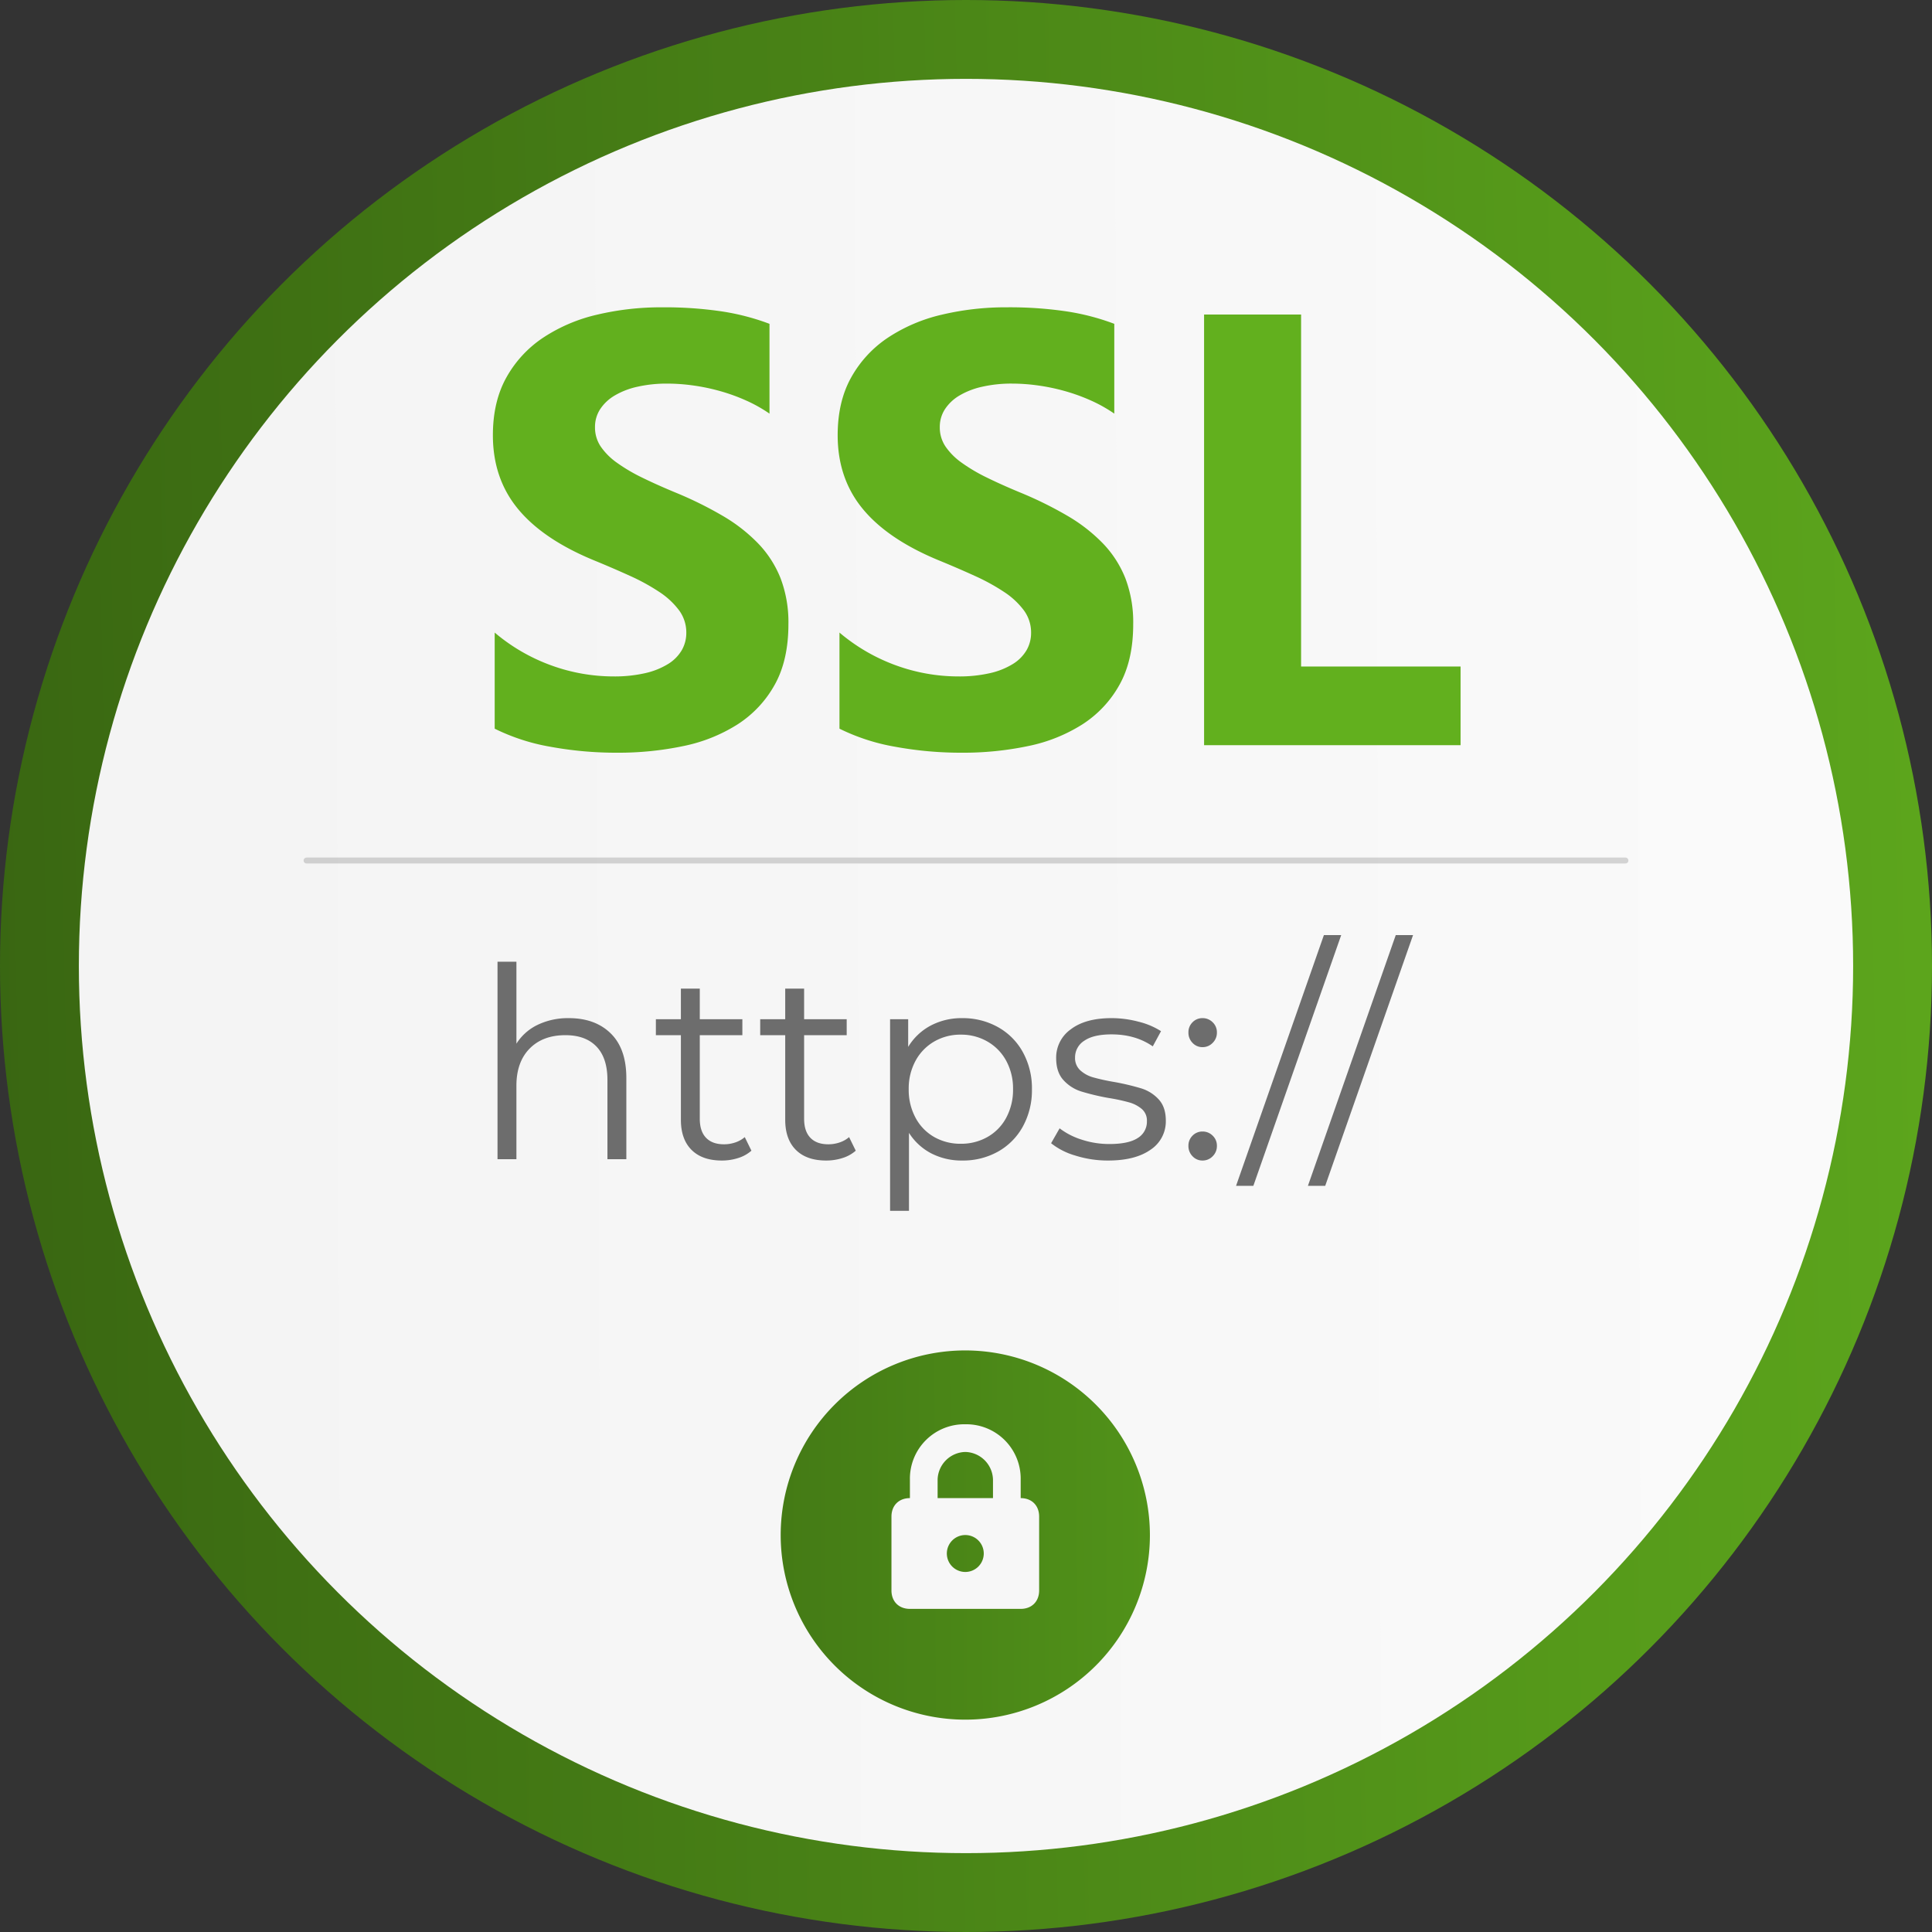
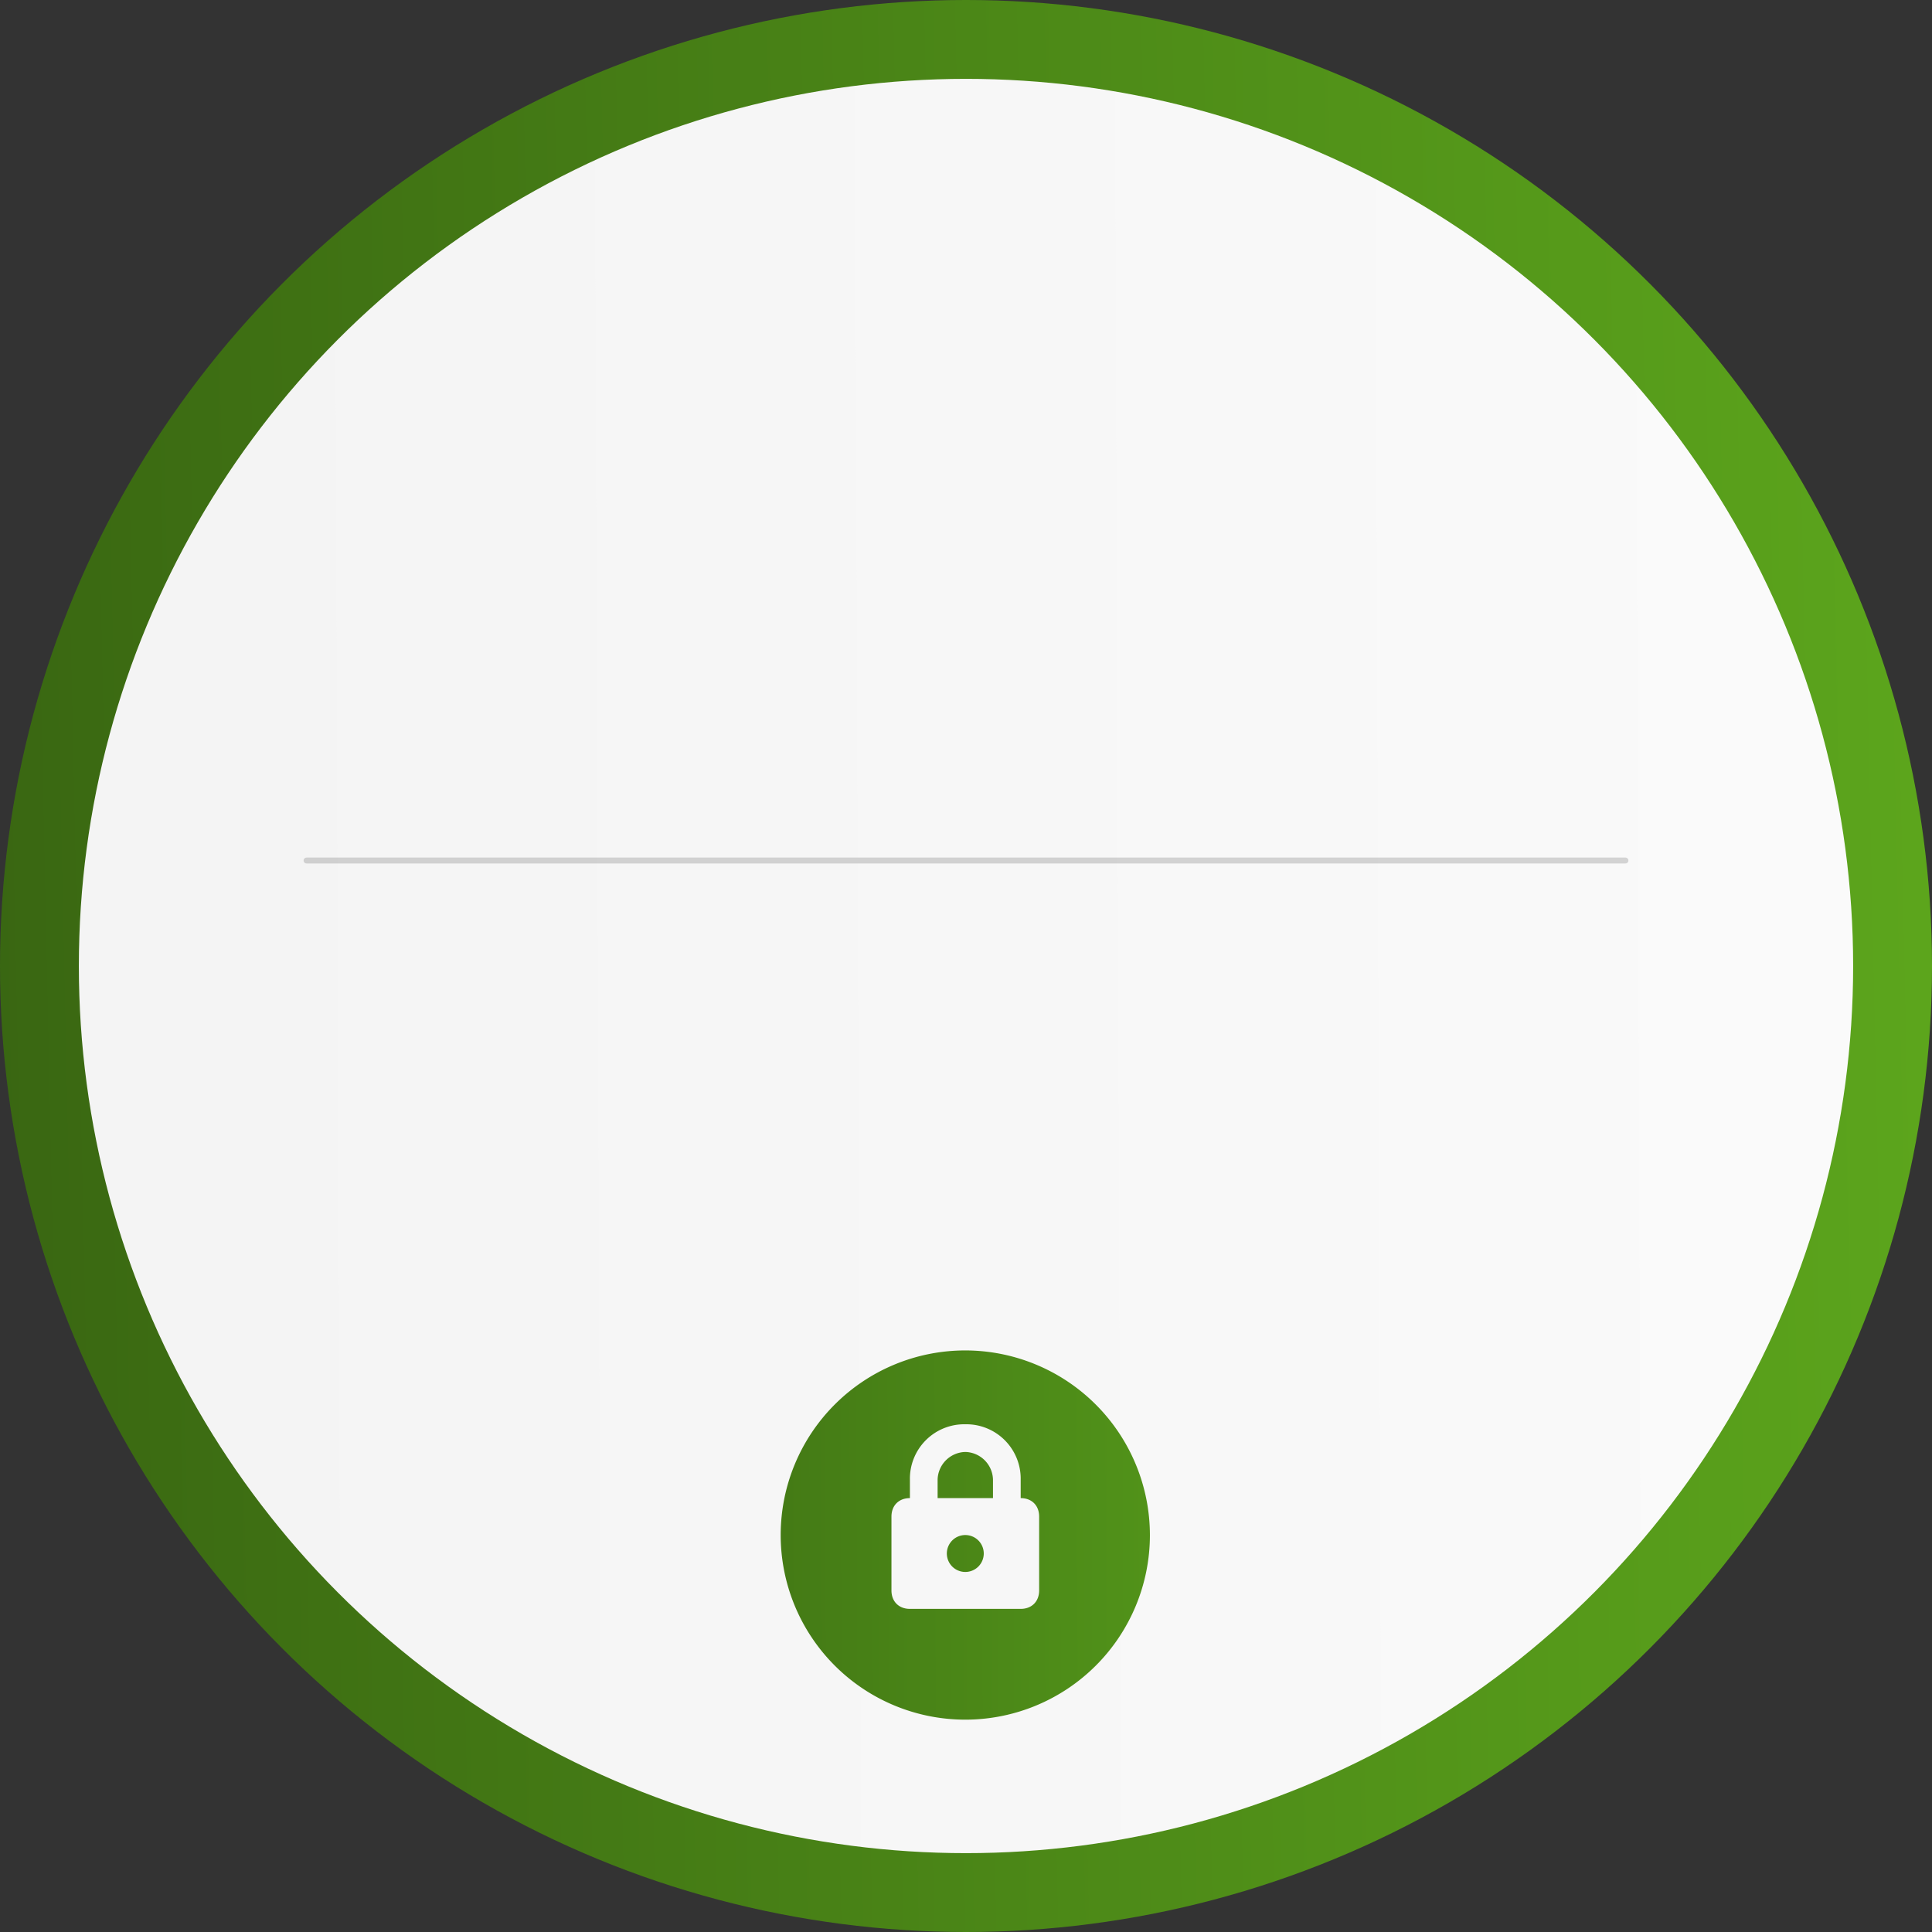
<svg xmlns="http://www.w3.org/2000/svg" viewBox="0 0 980 980">
  <rect x="0" y="0" width="980" height="980" fill="#333333" stroke="none" />
  <defs>
    <linearGradient id="a" x1="1.163" y1=".427" x2="-.235" y2=".457" gradientUnits="objectBoundingBox">
      <stop offset="0" stop-color="#62b01e" />
      <stop offset="1" stop-color="#31580f" />
    </linearGradient>
    <linearGradient id="b" x1="1.704" y1=".428" x2="-1.126" y2=".438" gradientUnits="objectBoundingBox">
      <stop offset="0" stop-color="#fff" />
      <stop offset="1" stop-color="#ececec" />
    </linearGradient>
    <linearGradient id="c" x1="1.456" y1=".428" x2="-1.849" y2=".44" gradientUnits="objectBoundingBox">
      <stop offset="0" stop-color="#579d1b" />
      <stop offset="1" stop-color="#2c4f0e" />
    </linearGradient>
  </defs>
  <circle data-name="Elipse 3" cx="490" cy="490" r="490" fill="url(#a)" />
  <circle data-name="Elipse 4" cx="450" cy="450" r="450" transform="translate(40 40)" fill="url(#b)" />
  <g data-name="Grupo 27">
-     <path data-name="Caminho 175" d="M250.93 369.621v-48.75a93.674 93.674 0 0 0 28.793 16.682 92.552 92.552 0 0 0 31.383 5.561 69.594 69.594 0 0 0 16.224-1.676 38 38 0 0 0 11.578-4.646 20.264 20.264 0 0 0 6.932-7.008 17.485 17.485 0 0 0 2.285-8.76 18.936 18.936 0 0 0-3.656-11.424 39.344 39.344 0 0 0-9.979-9.3 104.265 104.265 0 0 0-15.006-8.227q-8.684-3.956-18.738-8.073-25.594-10.66-38.162-26.047t-12.568-37.172q0-17.062 6.855-29.326a58.223 58.223 0 0 1 18.662-20.185 83.677 83.677 0 0 1 27.346-11.654 140.511 140.511 0 0 1 32.906-3.732 197.919 197.919 0 0 1 30.24 2.057 118.926 118.926 0 0 1 24.3 6.322v45.551a73.474 73.474 0 0 0-11.959-6.7 94.75 94.75 0 0 0-13.33-4.8 101.679 101.679 0 0 0-13.635-2.818 96.5 96.5 0 0 0-12.873-.914 67.133 67.133 0 0 0-15.234 1.6 39.076 39.076 0 0 0-11.578 4.494 22.36 22.36 0 0 0-7.316 6.924 16.43 16.43 0 0 0-2.59 9.064 17.312 17.312 0 0 0 2.895 9.826 33.2 33.2 0 0 0 8.227 8.227 87.3 87.3 0 0 0 12.949 7.617q7.617 3.732 17.215 7.693a191.825 191.825 0 0 1 23.537 11.654 83.675 83.675 0 0 1 17.9 13.939 54.3 54.3 0 0 1 11.426 17.748 62.714 62.714 0 0 1 3.961 23.232q0 18.281-6.932 30.7a56.276 56.276 0 0 1-18.814 20.109 81.585 81.585 0 0 1-27.649 11.048 159.8 159.8 0 0 1-33.287 3.352 185.092 185.092 0 0 1-34.201-3.047 103.244 103.244 0 0 1-28.107-9.141Zm174.891 0v-48.75a93.674 93.674 0 0 0 28.793 16.682 92.552 92.552 0 0 0 31.386 5.56 69.594 69.594 0 0 0 16.225-1.676 38 38 0 0 0 11.575-4.646 20.264 20.264 0 0 0 6.932-7.008 17.485 17.485 0 0 0 2.285-8.76 18.936 18.936 0 0 0-3.658-11.423 39.344 39.344 0 0 0-9.979-9.293 104.265 104.265 0 0 0-15.006-8.227q-8.683-3.963-18.737-8.08-25.594-10.664-38.162-26.051t-12.568-37.172q0-17.062 6.855-29.326a58.223 58.223 0 0 1 18.662-20.186 83.677 83.677 0 0 1 27.346-11.654 140.511 140.511 0 0 1 32.906-3.732 197.919 197.919 0 0 1 30.24 2.057 118.926 118.926 0 0 1 24.3 6.322v45.551a73.474 73.474 0 0 0-11.959-6.7 94.749 94.749 0 0 0-13.33-4.8 101.679 101.679 0 0 0-13.635-2.818 96.5 96.5 0 0 0-12.873-.914 67.133 67.133 0 0 0-15.234 1.6 39.076 39.076 0 0 0-11.578 4.494 22.36 22.36 0 0 0-7.312 6.932 16.43 16.43 0 0 0-2.59 9.064 17.312 17.312 0 0 0 2.895 9.826 33.2 33.2 0 0 0 8.227 8.227 87.3 87.3 0 0 0 12.949 7.617q7.617 3.732 17.215 7.693a191.824 191.824 0 0 1 23.537 11.654 83.675 83.675 0 0 1 17.9 13.939 54.3 54.3 0 0 1 11.426 17.748 62.713 62.713 0 0 1 3.961 23.232q0 18.281-6.932 30.7a56.275 56.275 0 0 1-18.814 20.109 81.585 81.585 0 0 1-27.653 11.045 159.8 159.8 0 0 1-33.287 3.352 185.092 185.092 0 0 1-34.2-3.047 103.244 103.244 0 0 1-28.109-9.141ZM740.867 378h-130.1V159.539h49.207v178.547h80.895Z" fill="#62b01e" />
-     <path data-name="Caminho 176" d="M288.545 516.45q13.365 0 21.263 7.763t7.9 22.613V588h-9.588v-40.23q0-11.07-5.535-16.875t-15.795-5.805q-11.475 0-18.157 6.818t-6.683 18.832V588h-9.585V487.83h9.585v41.58a25.987 25.987 0 0 1 10.8-9.585 35.442 35.442 0 0 1 15.795-3.375Zm92.61 67.23a18.15 18.15 0 0 1-6.682 3.713 26.917 26.917 0 0 1-8.3 1.283q-9.99 0-15.39-5.4t-5.4-15.255V525.09H332.69v-8.1h12.69v-15.525h9.585v15.525h21.6v8.1h-21.6v42.39q0 6.345 3.173 9.652t9.112 3.308a17.633 17.633 0 0 0 5.738-.945 14.264 14.264 0 0 0 4.792-2.7Zm52.92 0a18.15 18.15 0 0 1-6.683 3.713 26.917 26.917 0 0 1-8.3 1.283q-9.99 0-15.39-5.4T398.3 568.02v-42.93h-12.69v-8.1h12.69v-15.525h9.585v15.525h21.6v8.1h-21.6v42.39q0 6.345 3.172 9.652t9.113 3.308a17.633 17.633 0 0 0 5.738-.945 14.264 14.264 0 0 0 4.793-2.7Zm54-67.23a36.468 36.468 0 0 1 18.09 4.522 32.34 32.34 0 0 1 12.69 12.758 37.885 37.885 0 0 1 4.59 18.765 38.164 38.164 0 0 1-4.59 18.9 32.468 32.468 0 0 1-12.622 12.757 36.362 36.362 0 0 1-18.158 4.523 33.575 33.575 0 0 1-15.593-3.575 29.548 29.548 0 0 1-11.408-10.463v39.553h-9.584v-97.2h9.18v14.04a29.525 29.525 0 0 1 11.408-10.8 33.458 33.458 0 0 1 15.997-3.78Zm-.675 63.72a26.9 26.9 0 0 0 13.5-3.443 24.316 24.316 0 0 0 9.518-9.788 29.8 29.8 0 0 0 3.443-14.445 29.411 29.411 0 0 0-3.443-14.377 24.893 24.893 0 0 0-9.518-9.787 26.5 26.5 0 0 0-13.5-3.51 26.392 26.392 0 0 0-13.567 3.51 25.034 25.034 0 0 0-9.45 9.788 29.411 29.411 0 0 0-3.443 14.377 29.8 29.8 0 0 0 3.443 14.445 24.448 24.448 0 0 0 9.45 9.788 26.8 26.8 0 0 0 13.567 3.442Zm74.655 8.505a54.519 54.519 0 0 1-16.538-2.5 35.572 35.572 0 0 1-12.352-6.275l4.32-7.56a36.375 36.375 0 0 0 11.205 5.738 44.511 44.511 0 0 0 14.04 2.222q9.72 0 14.377-3.038a9.666 9.666 0 0 0 4.658-8.572 7.708 7.708 0 0 0-2.565-6.142 17.037 17.037 0 0 0-6.48-3.375 92.434 92.434 0 0 0-10.395-2.228 119.173 119.173 0 0 1-13.9-3.308 20.432 20.432 0 0 1-8.978-5.737q-3.713-4.05-3.712-11.205a17.56 17.56 0 0 1 7.425-14.58q7.425-5.67 20.655-5.67a53.615 53.615 0 0 1 13.77 1.823 37.888 37.888 0 0 1 11.34 4.792l-4.185 7.7q-8.775-6.075-20.925-6.075-9.18 0-13.837 3.24a9.923 9.923 0 0 0-4.658 8.505 8.4 8.4 0 0 0 2.633 6.48 16.192 16.192 0 0 0 6.547 3.578 105.654 105.654 0 0 0 10.8 2.362 124.237 124.237 0 0 1 13.635 3.24 20.031 20.031 0 0 1 8.775 5.535q3.645 3.915 3.645 10.8a17.175 17.175 0 0 1-7.763 14.783q-7.767 5.467-21.537 5.467Zm47.925-57.51a6.789 6.789 0 0 1-5.063-2.165 7.284 7.284 0 0 1-2.092-5.265 7.057 7.057 0 0 1 2.092-5.2 6.9 6.9 0 0 1 5.063-2.092 7.122 7.122 0 0 1 5.13 2.092 6.944 6.944 0 0 1 2.16 5.2 7.164 7.164 0 0 1-2.16 5.265 7.008 7.008 0 0 1-5.13 2.165Zm0 57.51a6.789 6.789 0 0 1-5.062-2.16 7.284 7.284 0 0 1-2.092-5.265 7.057 7.057 0 0 1 2.092-5.2 6.9 6.9 0 0 1 5.063-2.092 7.121 7.121 0 0 1 5.13 2.092 6.944 6.944 0 0 1 2.16 5.2 7.164 7.164 0 0 1-2.16 5.265 7.008 7.008 0 0 1-5.131 2.16Zm61.56-114.345h8.775l-44.55 127.17h-8.775Zm36.45 0h8.775l-44.55 127.17h-8.775Z" fill="#6d6d6d" />
    <path d="M95.644 2a93.644 93.644 0 1 0 93.644 93.644A93.75 93.75 0 0 0 95.644 2Zm0 37.457a27.592 27.592 0 0 1 28.093 28.093v9.364c5.619 0 9.364 3.746 9.364 9.364v37.457c0 5.619-3.746 9.364-9.364 9.364H67.551c-5.619 0-9.364-3.746-9.364-9.364V86.279c0-5.619 3.746-9.364 9.364-9.364v-9.364a27.592 27.592 0 0 1 28.093-28.094Zm0 14.047A14.4 14.4 0 0 0 81.6 67.551v9.364h28.09v-9.364A14.4 14.4 0 0 0 95.644 53.5Zm0 42.14a9.364 9.364 0 1 0 9.364 9.364 9.364 9.364 0 0 0-9.364-9.364Z" transform="translate(394 683)" fill="url(#c)" />
    <path data-name="Linha 2" fill="none" stroke="rgba(112,112,112,0.28)" stroke-linecap="round" stroke-width="3" d="M155.5 436.5h669" />
  </g>
</svg>